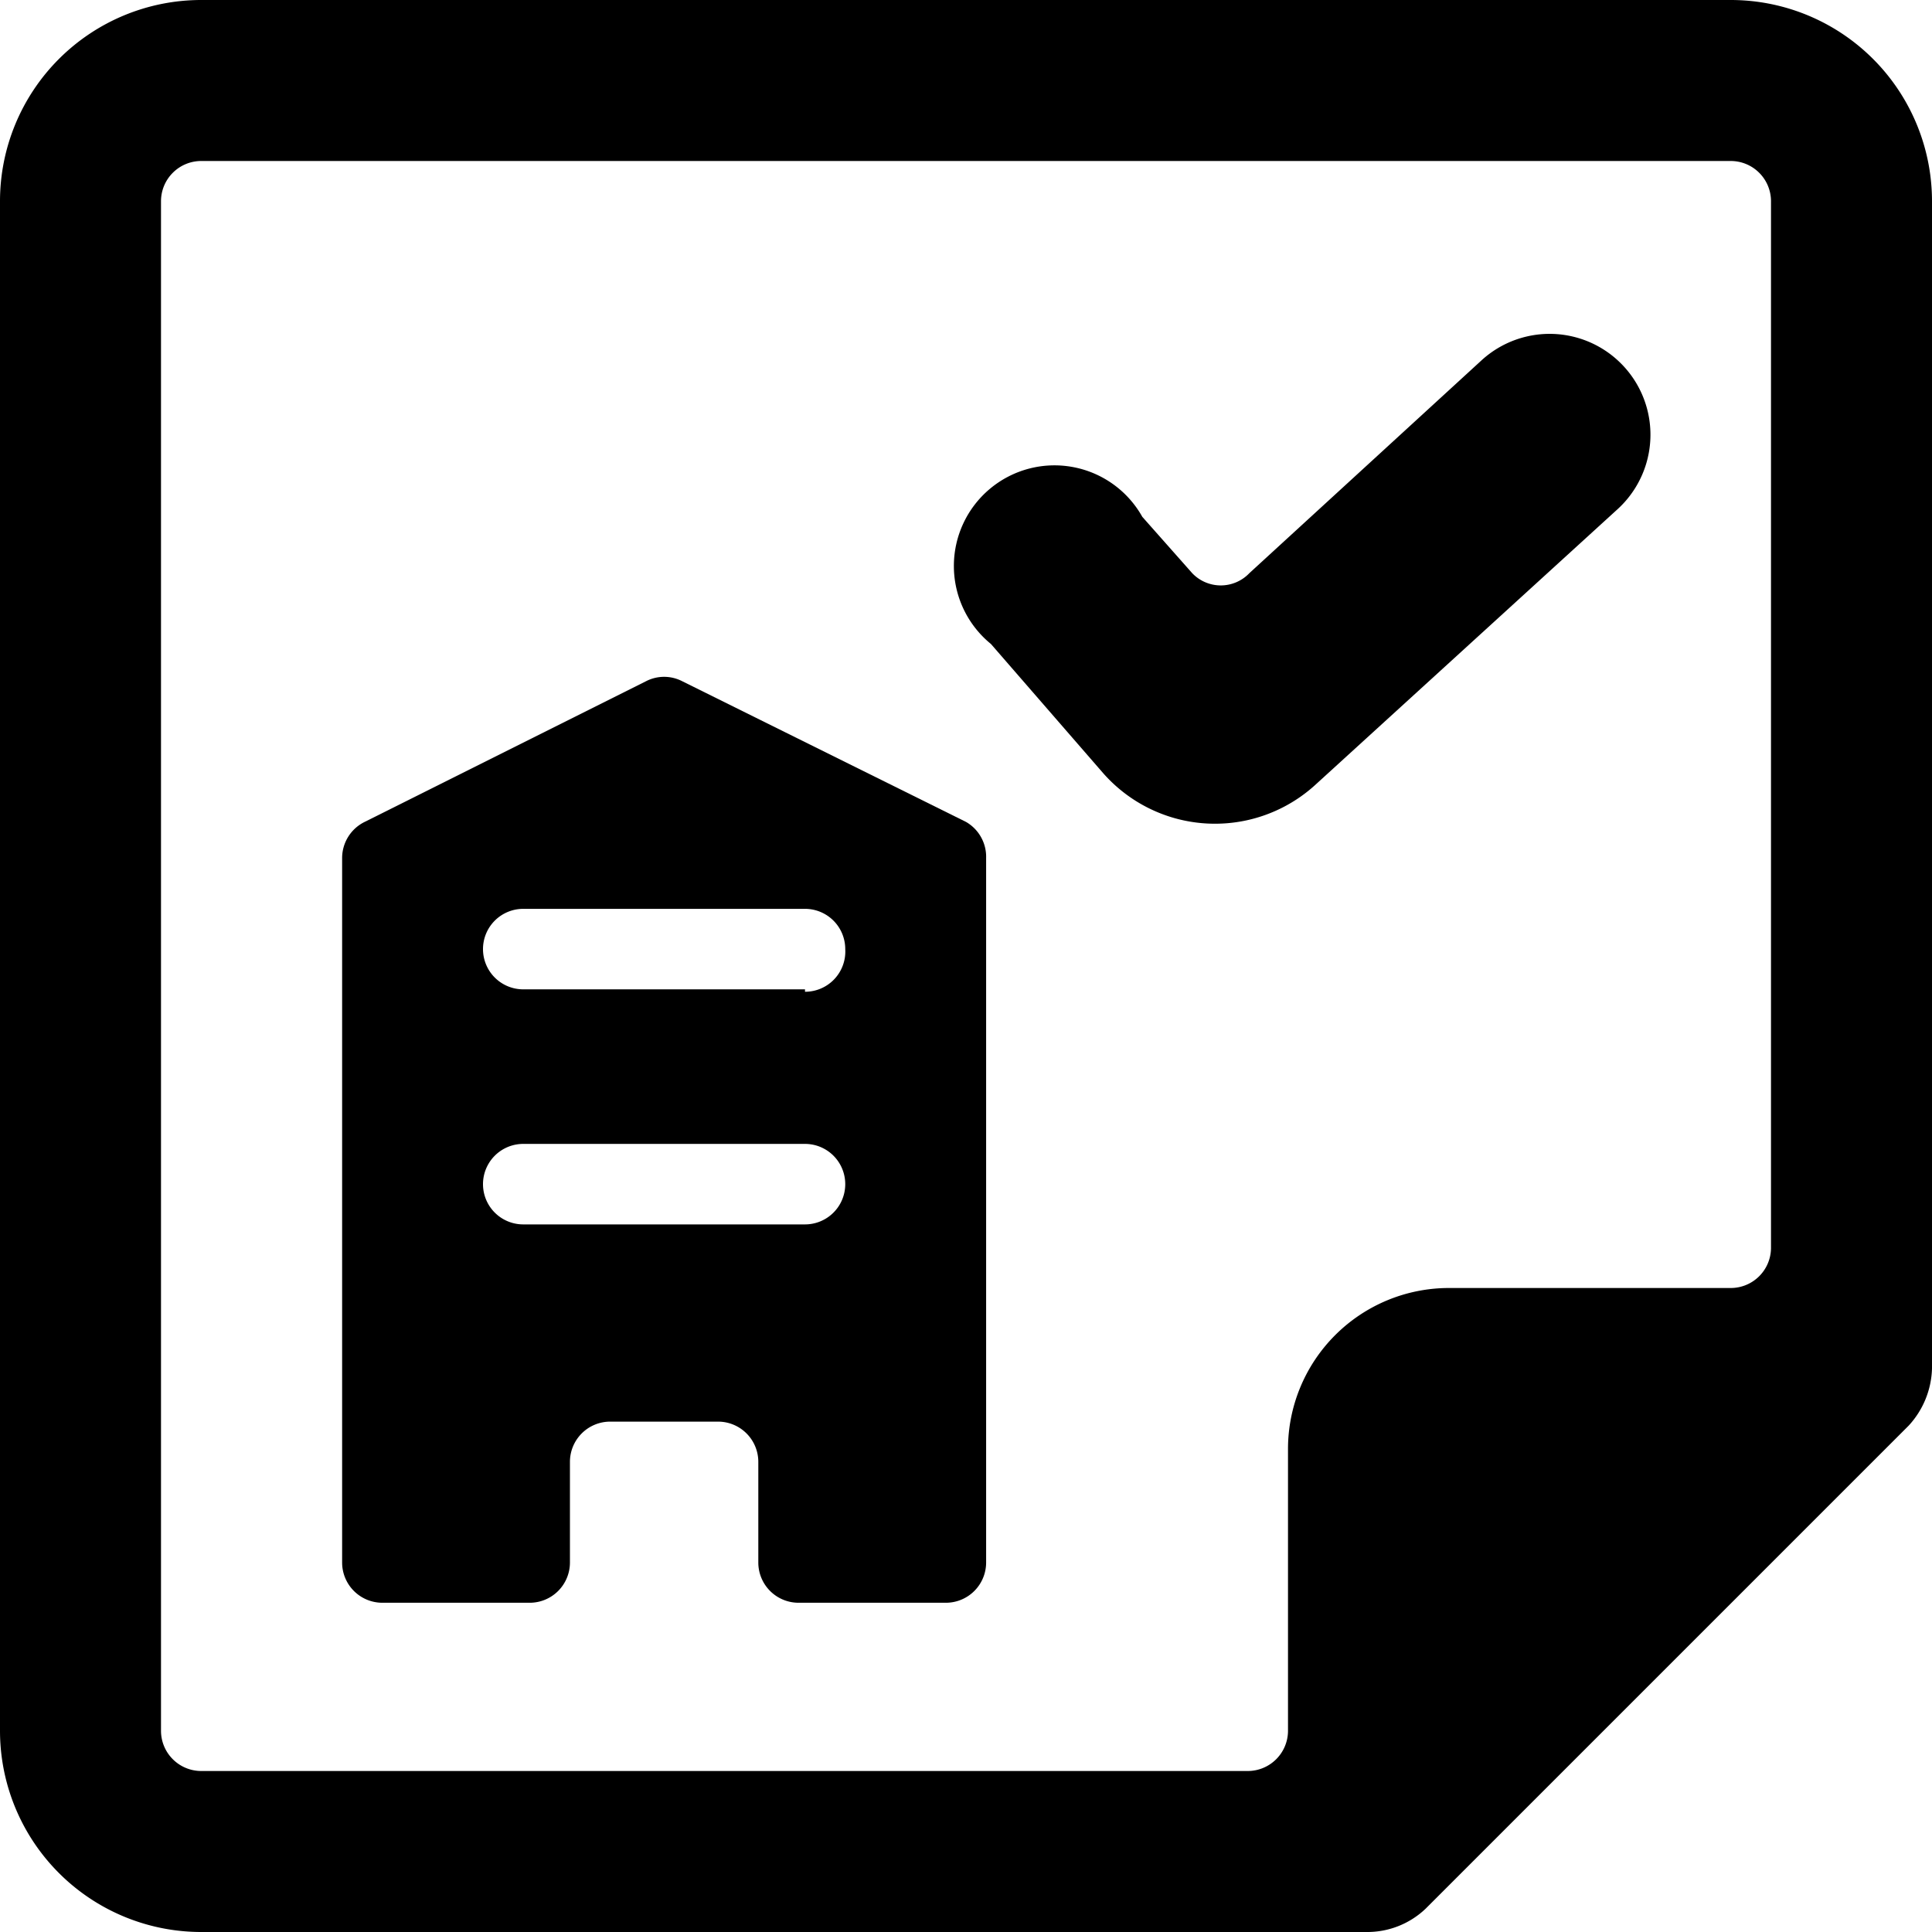
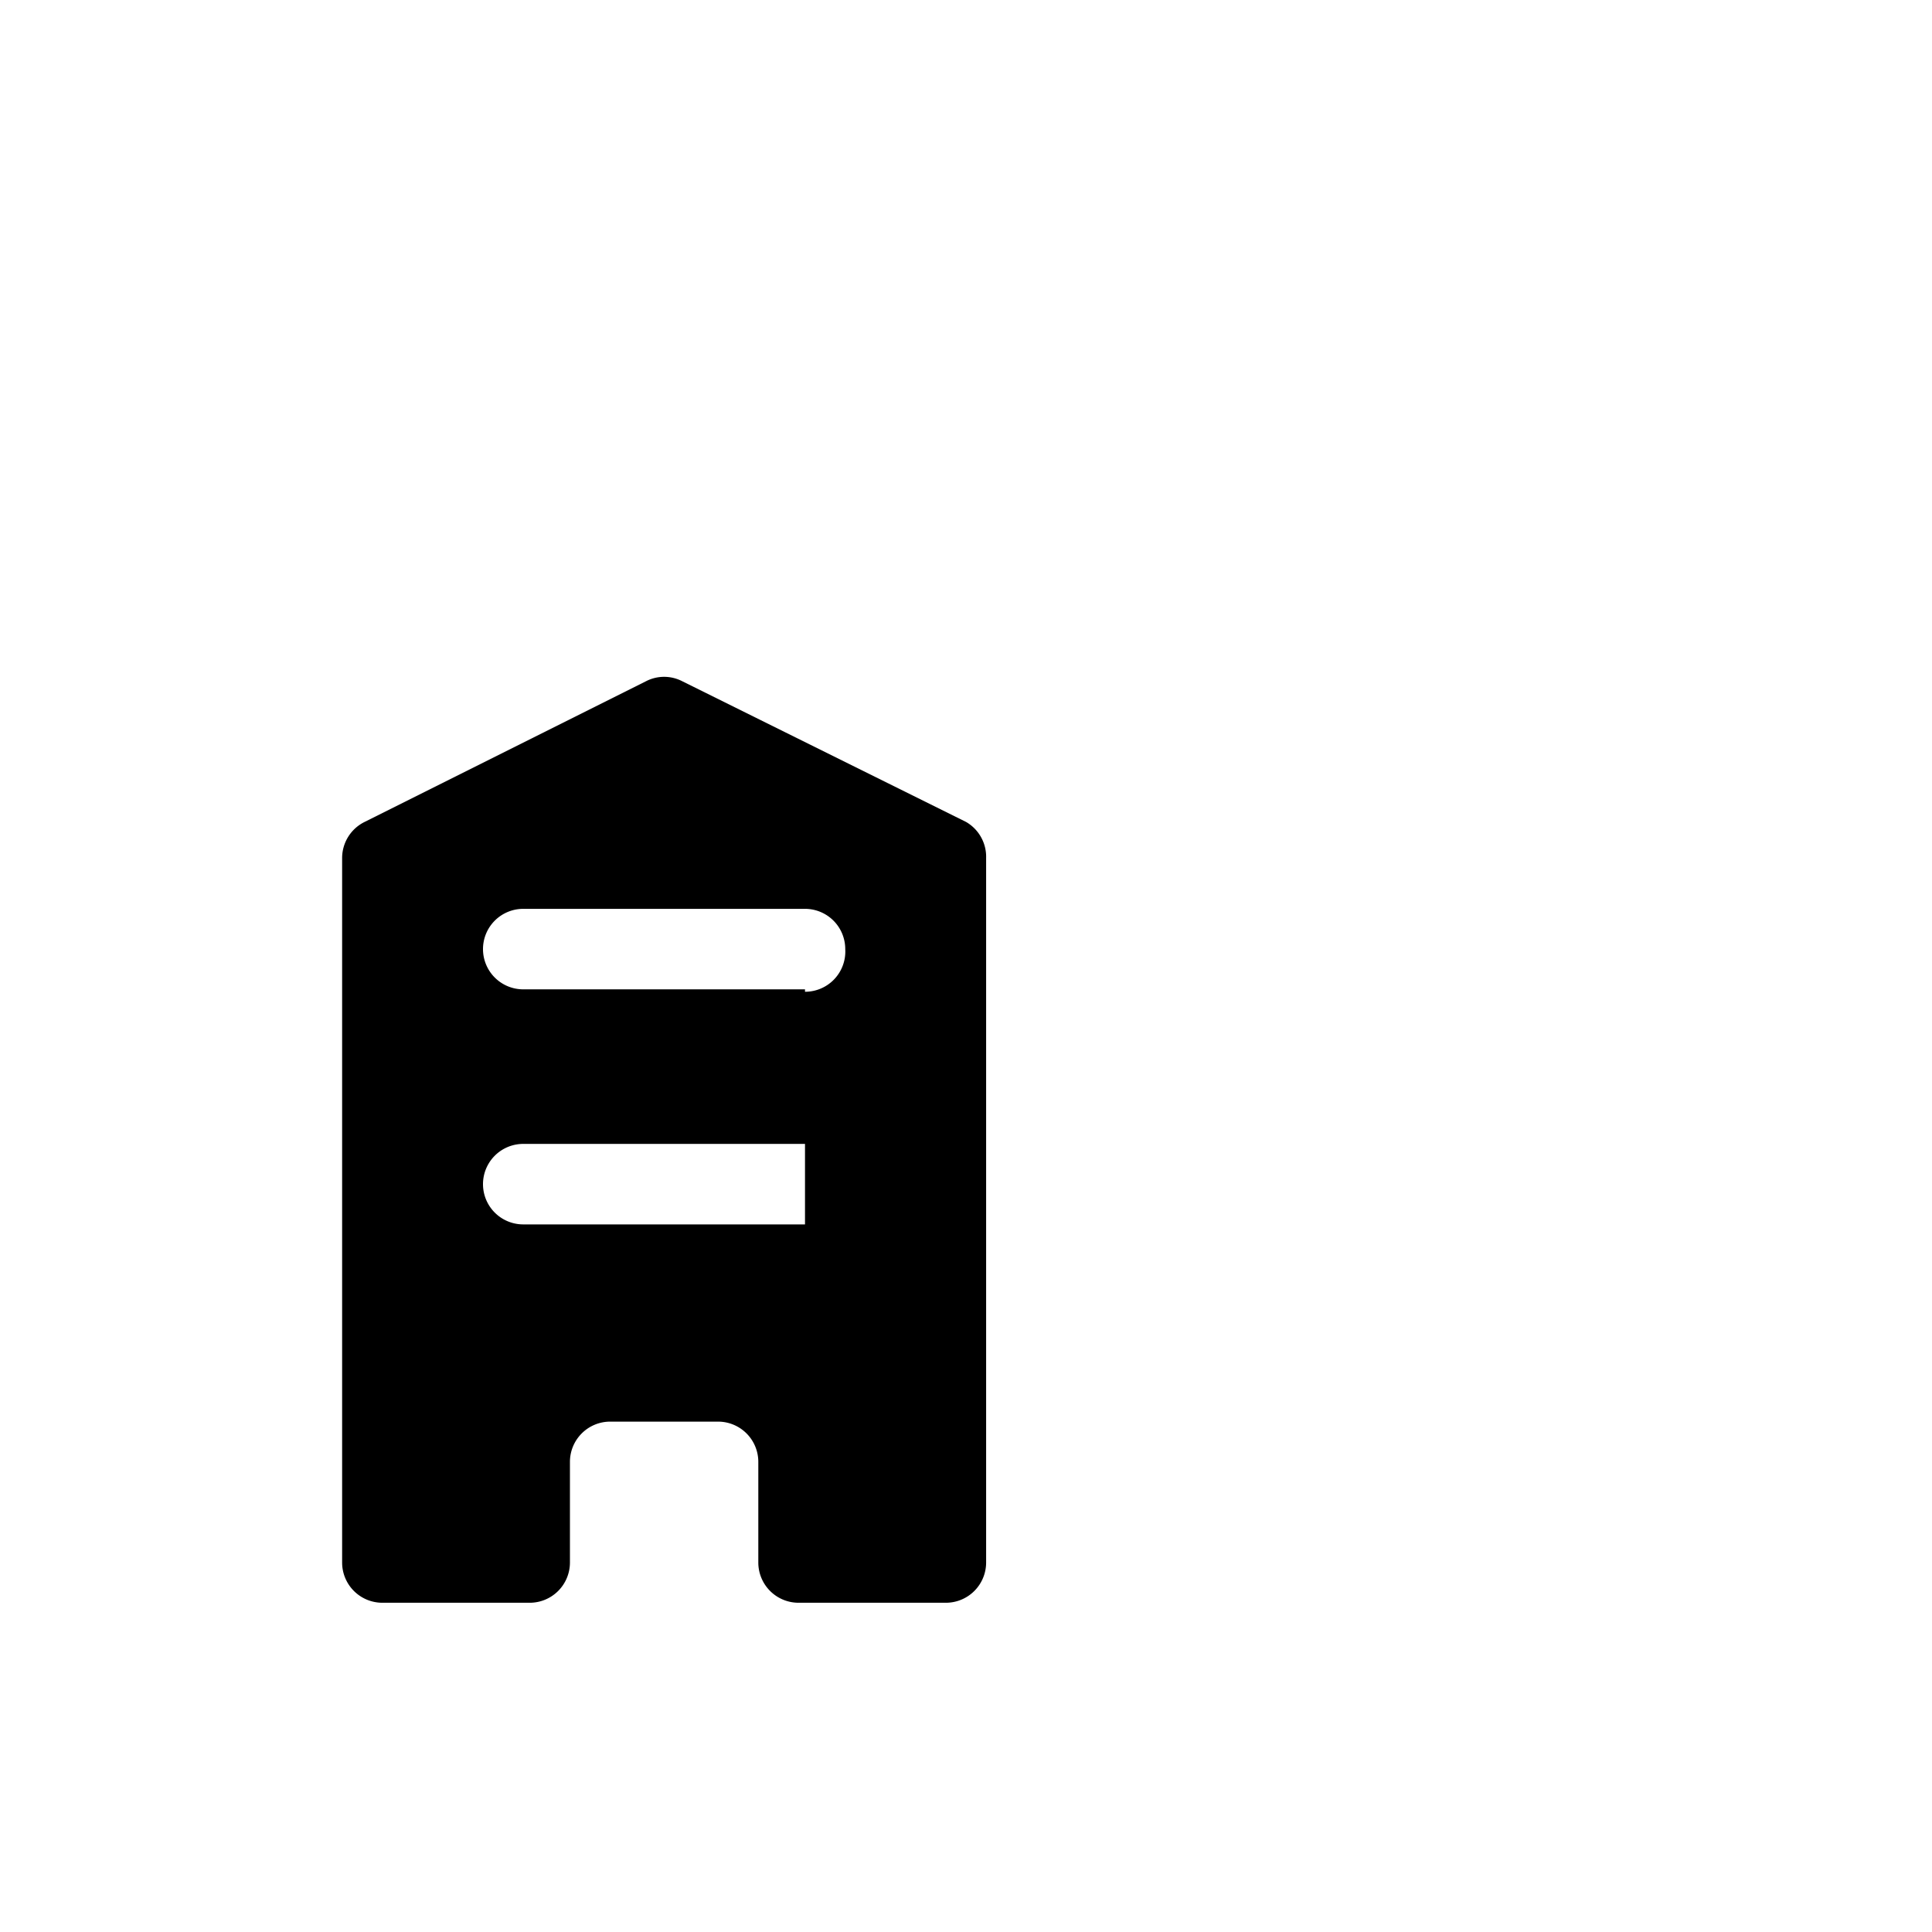
<svg xmlns="http://www.w3.org/2000/svg" viewBox="0 0 24 24">
  <g>
-     <path d="M12 10.21 8.47 8.46a0.49 0.49 0 0 0 -0.44 0l-3.5 1.75a0.5 0.5 0 0 0 -0.28 0.45v8.75a0.5 0.5 0 0 0 0.5 0.5h1.83a0.5 0.5 0 0 0 0.5 -0.5v-1.25a0.5 0.5 0 0 1 0.5 -0.5h1.34a0.5 0.5 0 0 1 0.5 0.5v1.25a0.5 0.5 0 0 0 0.5 0.5h1.83a0.5 0.5 0 0 0 0.5 -0.5v-8.75a0.5 0.5 0 0 0 -0.25 -0.45Zm-2 5H6.5a0.5 0.5 0 0 1 0 -1H10a0.5 0.5 0 0 1 0 1Zm0 -2.92H6.5a0.5 0.5 0 0 1 -0.5 -0.5 0.5 0.5 0 0 1 0.5 -0.5H10a0.5 0.5 0 0 1 0.5 0.5 0.5 0.5 0 0 1 -0.5 0.53Z" fill="#000000" stroke-width="1" />
-     <path d="m18.4 4.48 -2.88 2.64a0.49 0.49 0 0 1 -0.71 0l-0.62 -0.7A1.25 1.25 0 1 0 12.31 8l1.39 1.6a1.85 1.85 0 0 0 2.65 0.14l3.75 -3.42a1.25 1.25 0 0 0 -1.7 -1.84Z" fill="#000000" stroke-width="1" />
-     <path d="M21.5 0h-19A2.5 2.5 0 0 0 0 2.5v19A2.5 2.5 0 0 0 2.5 24H17a1.05 1.05 0 0 0 0.71 -0.29l6 -6A1.09 1.09 0 0 0 24 17V2.5A2.5 2.5 0 0 0 21.5 0Zm0.5 15.5a0.5 0.5 0 0 1 -0.5 0.5H18a2 2 0 0 0 -2 2v3.5a0.5 0.5 0 0 1 -0.5 0.5h-13a0.5 0.5 0 0 1 -0.5 -0.5v-19a0.5 0.5 0 0 1 0.5 -0.5h19a0.5 0.5 0 0 1 0.5 0.5Z" fill="#000000" stroke-width="1" />
+     <path d="M12 10.21 8.47 8.46a0.49 0.49 0 0 0 -0.44 0l-3.5 1.75a0.5 0.5 0 0 0 -0.28 0.45v8.75a0.5 0.5 0 0 0 0.5 0.5h1.83a0.5 0.5 0 0 0 0.5 -0.5v-1.25a0.5 0.5 0 0 1 0.5 -0.5h1.34a0.5 0.5 0 0 1 0.5 0.5v1.25a0.5 0.5 0 0 0 0.5 0.5h1.83a0.5 0.5 0 0 0 0.5 -0.5v-8.75a0.5 0.5 0 0 0 -0.25 -0.45Zm-2 5H6.5a0.5 0.5 0 0 1 0 -1H10Zm0 -2.92H6.5a0.5 0.5 0 0 1 -0.5 -0.5 0.5 0.5 0 0 1 0.5 -0.5H10a0.5 0.5 0 0 1 0.5 0.5 0.5 0.5 0 0 1 -0.5 0.53Z" fill="#000000" stroke-width="1" />
  </g>
</svg>